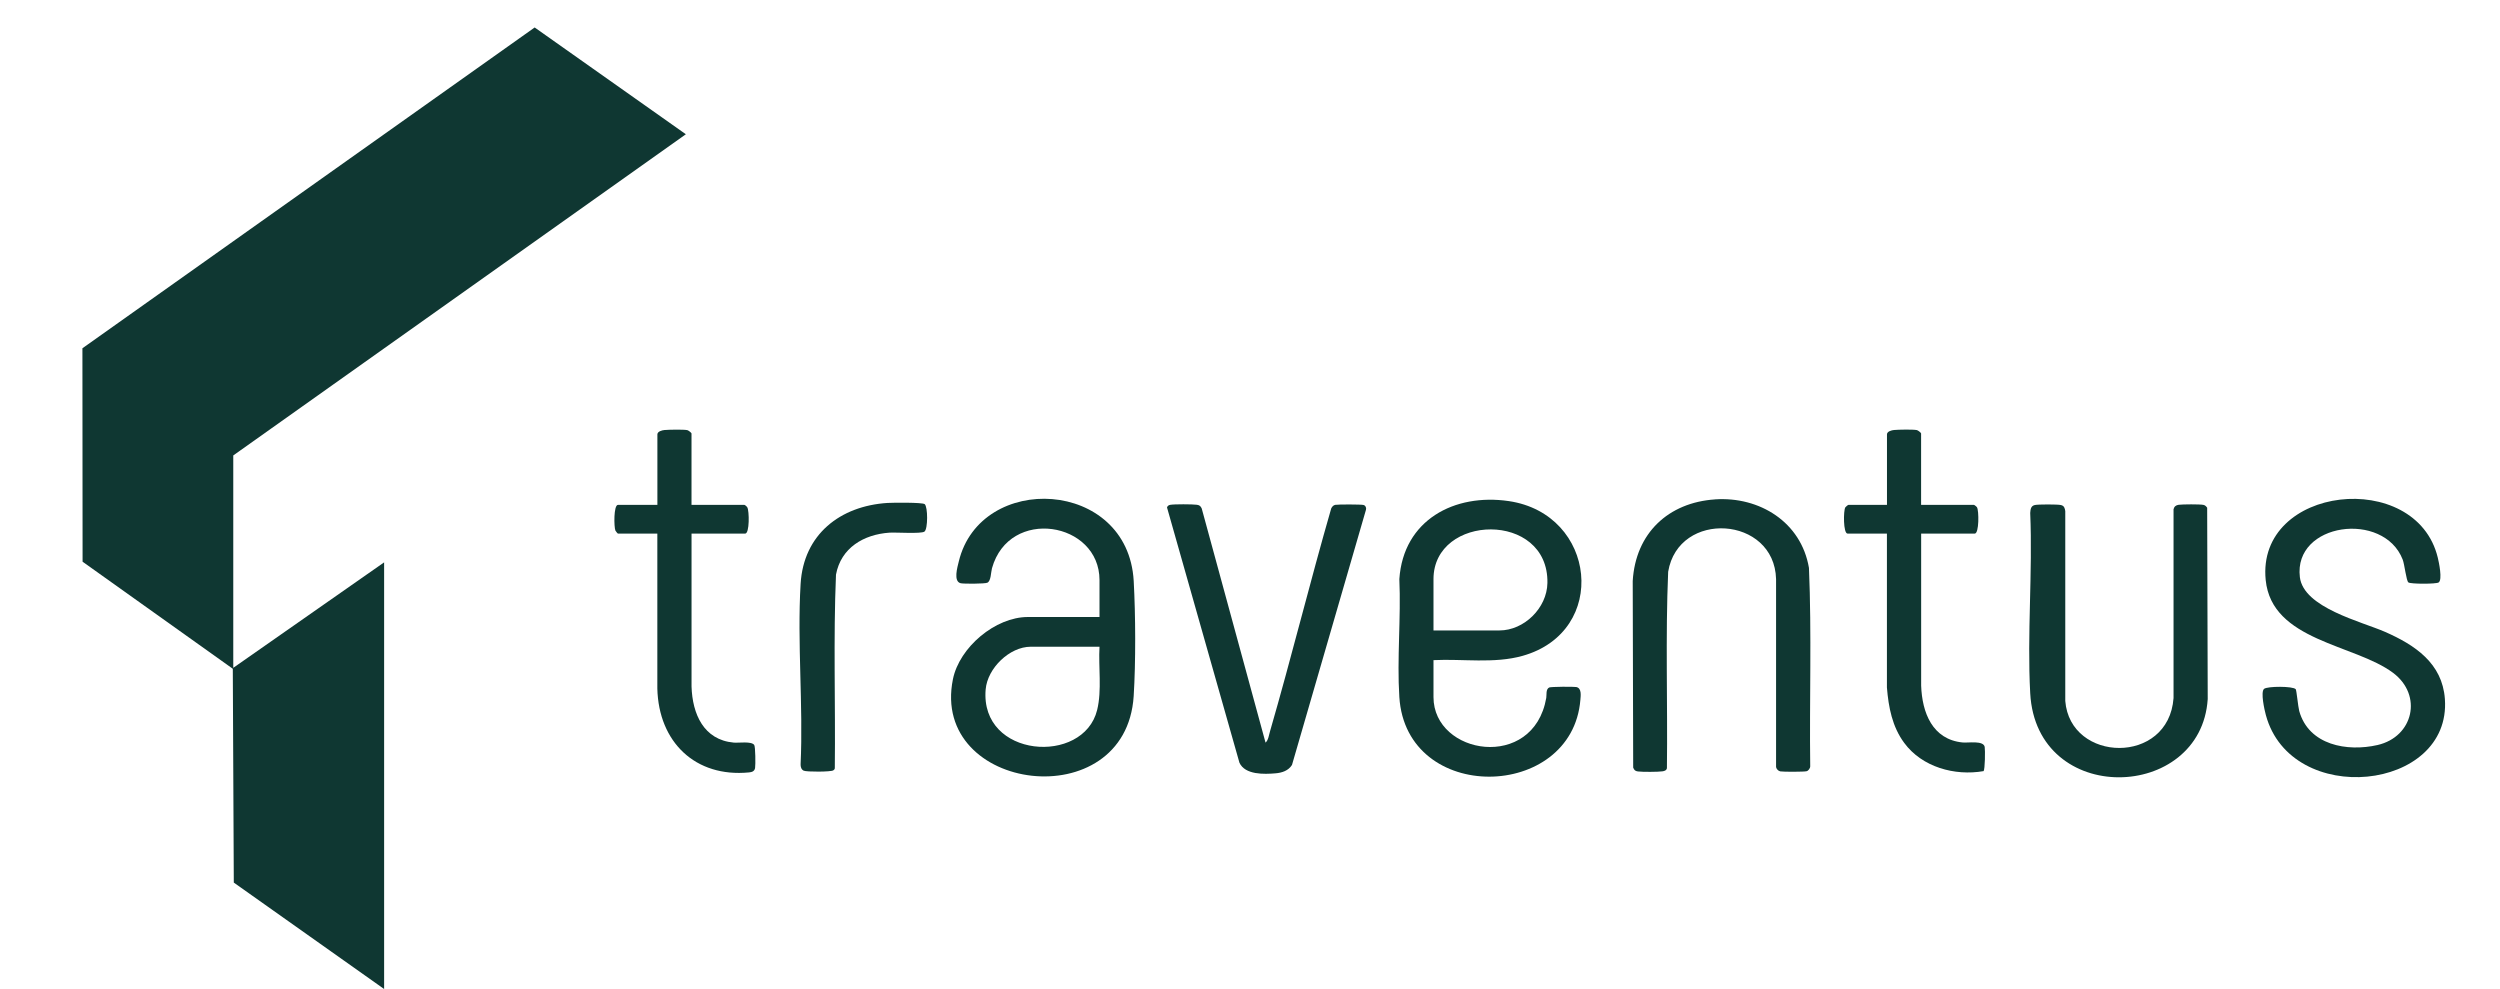
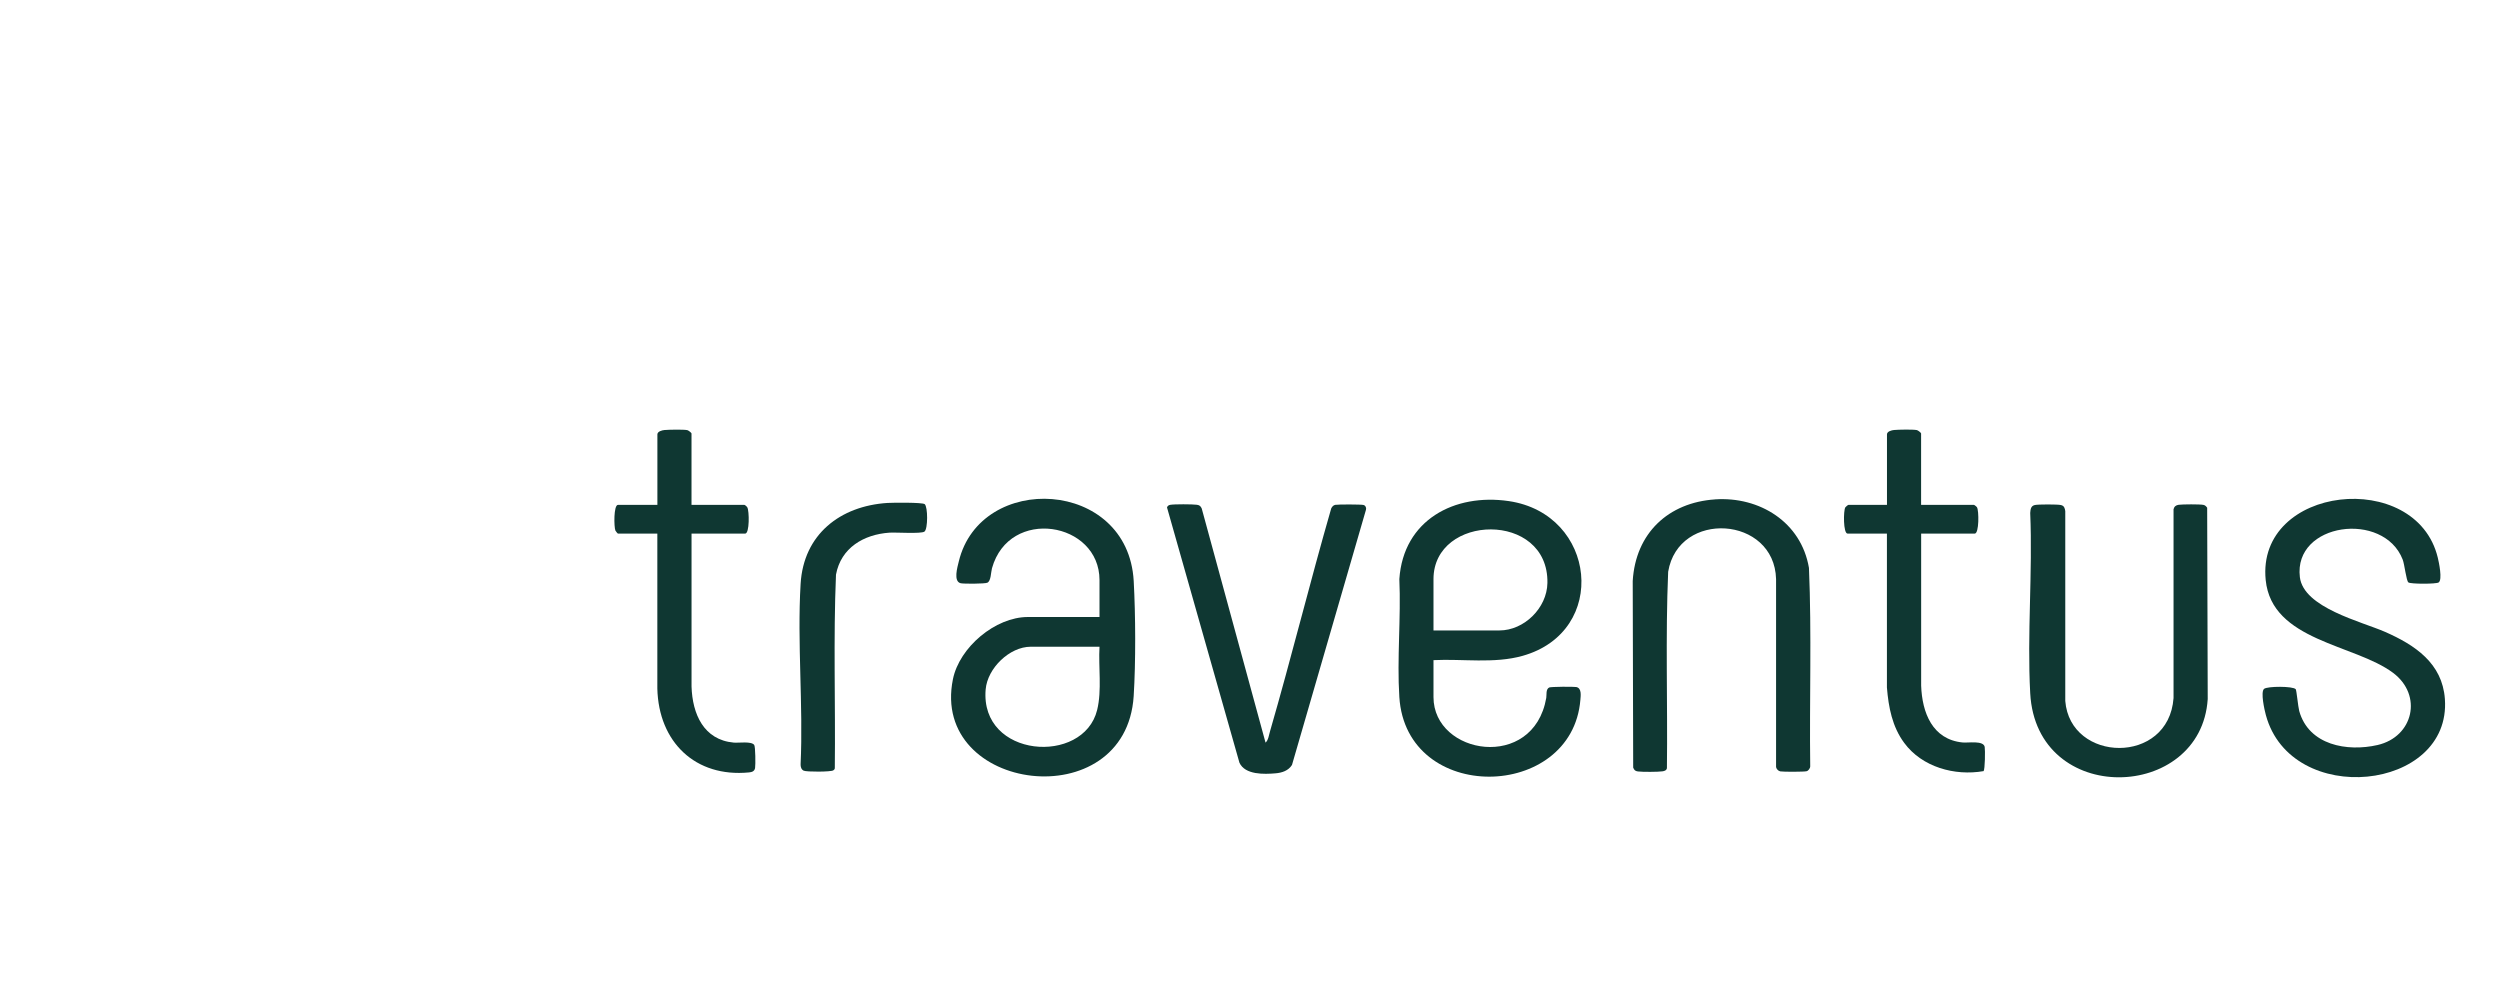
<svg xmlns="http://www.w3.org/2000/svg" width="91" height="36" viewBox="0 0 91 36" fill="none">
  <g clip-path="url(#clip0_3243_29432)">
-     <path d="M8.491 24.309L13.982 20.47V36L8.51 32.126L8.474 24.343L3.006 20.446L3 12.677L19.462 1L24.965 4.887L8.491 16.578V24.309Z" fill="#0F3732" />
    <path d="M52.179 24.029V25.373C52.179 27.487 55.818 28.078 56.284 25.404C56.303 25.294 56.261 25.087 56.392 25.024C56.451 24.996 57.279 24.989 57.375 25.008C57.578 25.046 57.539 25.318 57.526 25.473C57.226 29.158 51.185 29.282 50.936 25.373C50.846 23.976 51 22.488 50.936 21.08C51.082 18.924 52.945 17.95 54.92 18.24C58.114 18.71 58.573 22.984 55.425 23.872C54.389 24.165 53.244 23.976 52.179 24.029ZM52.179 22.948H54.58C55.478 22.948 56.31 22.133 56.326 21.221C56.374 18.591 52.179 18.696 52.179 21.08V22.948Z" fill="#0F3732" />
    <path d="M40.022 22.459V21.115C40.022 18.986 36.735 18.44 36.108 20.685C36.067 20.833 36.075 21.149 35.939 21.211C35.851 21.252 35.085 21.256 34.97 21.23C34.694 21.166 34.85 20.646 34.899 20.441C35.685 17.166 41.059 17.417 41.267 21.149C41.335 22.378 41.343 24.114 41.266 25.338C40.984 29.759 33.854 28.851 34.686 24.726C34.922 23.558 36.232 22.459 37.415 22.459H40.022ZM40.022 23.541H37.518C36.749 23.541 35.944 24.322 35.878 25.094C35.664 27.595 39.438 27.866 39.936 25.844C40.113 25.126 39.979 24.278 40.022 23.541Z" fill="#0F3732" />
    <path d="M83.564 25.085C83.595 25.122 83.651 25.735 83.692 25.881C84.04 27.127 85.438 27.372 86.542 27.119C87.847 26.819 88.197 25.306 87.106 24.49C85.705 23.443 82.693 23.337 82.471 21.112C82.127 17.66 87.945 17.036 88.735 20.297C88.777 20.47 88.911 21.101 88.767 21.201C88.68 21.262 87.755 21.262 87.667 21.201C87.587 21.144 87.53 20.557 87.457 20.366C86.765 18.587 83.477 19.02 83.715 21.008C83.849 22.122 85.951 22.622 86.818 23.001C87.899 23.477 88.901 24.137 88.994 25.444C89.236 28.808 83.394 29.419 82.477 26.027C82.428 25.849 82.278 25.187 82.412 25.075C82.531 24.975 83.466 24.972 83.564 25.087V25.085Z" fill="#0F3732" />
    <path d="M74.065 18.383C74.189 18.355 74.894 18.355 75.016 18.383C75.139 18.411 75.159 18.496 75.176 18.605V25.514C75.353 27.768 78.939 27.86 79.117 25.409V18.534C79.142 18.435 79.208 18.387 79.304 18.374C79.451 18.355 80.067 18.351 80.203 18.377C80.266 18.389 80.306 18.432 80.341 18.482L80.361 25.446C80.122 29.18 74.124 29.376 73.9 25.236C73.783 23.087 73.992 20.832 73.9 18.672C73.91 18.544 73.921 18.416 74.064 18.384L74.065 18.383Z" fill="#0F3732" />
    <path d="M62.429 18.177C64.046 18.069 65.563 19.001 65.846 20.672C65.948 23.071 65.861 25.484 65.892 27.889C65.895 27.961 65.829 28.052 65.763 28.072C65.678 28.097 64.906 28.098 64.804 28.078C64.731 28.065 64.663 27.995 64.649 27.921V21.08C64.591 18.779 61.095 18.552 60.721 20.813C60.62 23.188 60.705 25.577 60.676 27.957C60.667 28.038 60.59 28.066 60.518 28.076C60.355 28.101 59.785 28.102 59.621 28.081C59.522 28.068 59.487 28.034 59.448 27.941L59.431 21.15C59.533 19.408 60.728 18.291 62.431 18.178L62.429 18.177Z" fill="#0F3732" />
    <path d="M46.066 27.031C46.166 26.948 46.191 26.75 46.229 26.619C47.009 23.926 47.68 21.2 48.457 18.505C48.49 18.442 48.533 18.389 48.605 18.376C48.707 18.357 49.552 18.358 49.633 18.381C49.708 18.403 49.742 18.483 49.721 18.557L47.028 27.845C46.895 28.055 46.666 28.129 46.43 28.149C46.017 28.185 45.322 28.209 45.116 27.764L42.479 18.47C42.499 18.413 42.54 18.387 42.596 18.376C42.737 18.348 43.409 18.352 43.563 18.373C43.66 18.386 43.7 18.418 43.742 18.506L46.065 27.029L46.066 27.031Z" fill="#0F3732" />
    <path d="M25.172 18.376H27.09C27.116 18.376 27.186 18.438 27.203 18.47C27.274 18.595 27.288 19.423 27.124 19.423H25.172V24.991C25.204 25.991 25.613 26.932 26.709 27.031C26.888 27.047 27.353 26.973 27.454 27.117C27.498 27.179 27.504 27.849 27.485 27.956C27.462 28.078 27.37 28.105 27.264 28.116C25.309 28.306 23.973 27.009 23.927 25.062V19.424H22.495C22.482 19.424 22.412 19.337 22.4 19.311C22.348 19.189 22.332 18.377 22.495 18.377H23.929V15.812C23.929 15.704 24.1 15.661 24.186 15.653C24.349 15.639 24.873 15.629 25.015 15.656C25.06 15.665 25.171 15.755 25.171 15.777V18.377L25.172 18.376Z" fill="#0F3732" />
    <path d="M69.93 18.376H71.847C71.865 18.376 71.949 18.441 71.963 18.467C72.034 18.581 72.043 19.423 71.881 19.423H69.93V24.956C69.964 25.945 70.341 26.916 71.437 27.026C71.641 27.047 72.197 26.944 72.243 27.188C72.263 27.297 72.256 28.012 72.201 28.069C71.154 28.252 69.964 27.924 69.314 27.042C68.877 26.452 68.743 25.748 68.684 25.026V19.423H67.252C67.09 19.423 67.098 18.581 67.17 18.467C67.186 18.443 67.268 18.376 67.287 18.376H68.686V15.811C68.686 15.703 68.857 15.659 68.944 15.652C69.106 15.637 69.63 15.627 69.773 15.655C69.817 15.664 69.928 15.754 69.928 15.776V18.376H69.93Z" fill="#0F3732" />
    <path d="M33.659 18.351C33.775 18.445 33.781 19.258 33.649 19.351C33.525 19.437 32.609 19.373 32.373 19.389C31.442 19.455 30.613 19.936 30.43 20.916C30.331 23.257 30.414 25.611 30.387 27.957C30.386 27.999 30.364 28.02 30.332 28.041C30.25 28.1 29.359 28.101 29.256 28.053C29.166 28.012 29.139 27.911 29.142 27.819C29.241 25.664 29.015 23.397 29.142 21.255C29.248 19.449 30.584 18.418 32.304 18.307C32.49 18.296 33.575 18.283 33.659 18.351Z" fill="#0F3732" />
  </g>
  <defs>
    <clipPath id="clip0_3243_29432">
      <rect width="86" height="35" fill="white" transform="translate(3 1)" />
    </clipPath>
  </defs>
</svg>